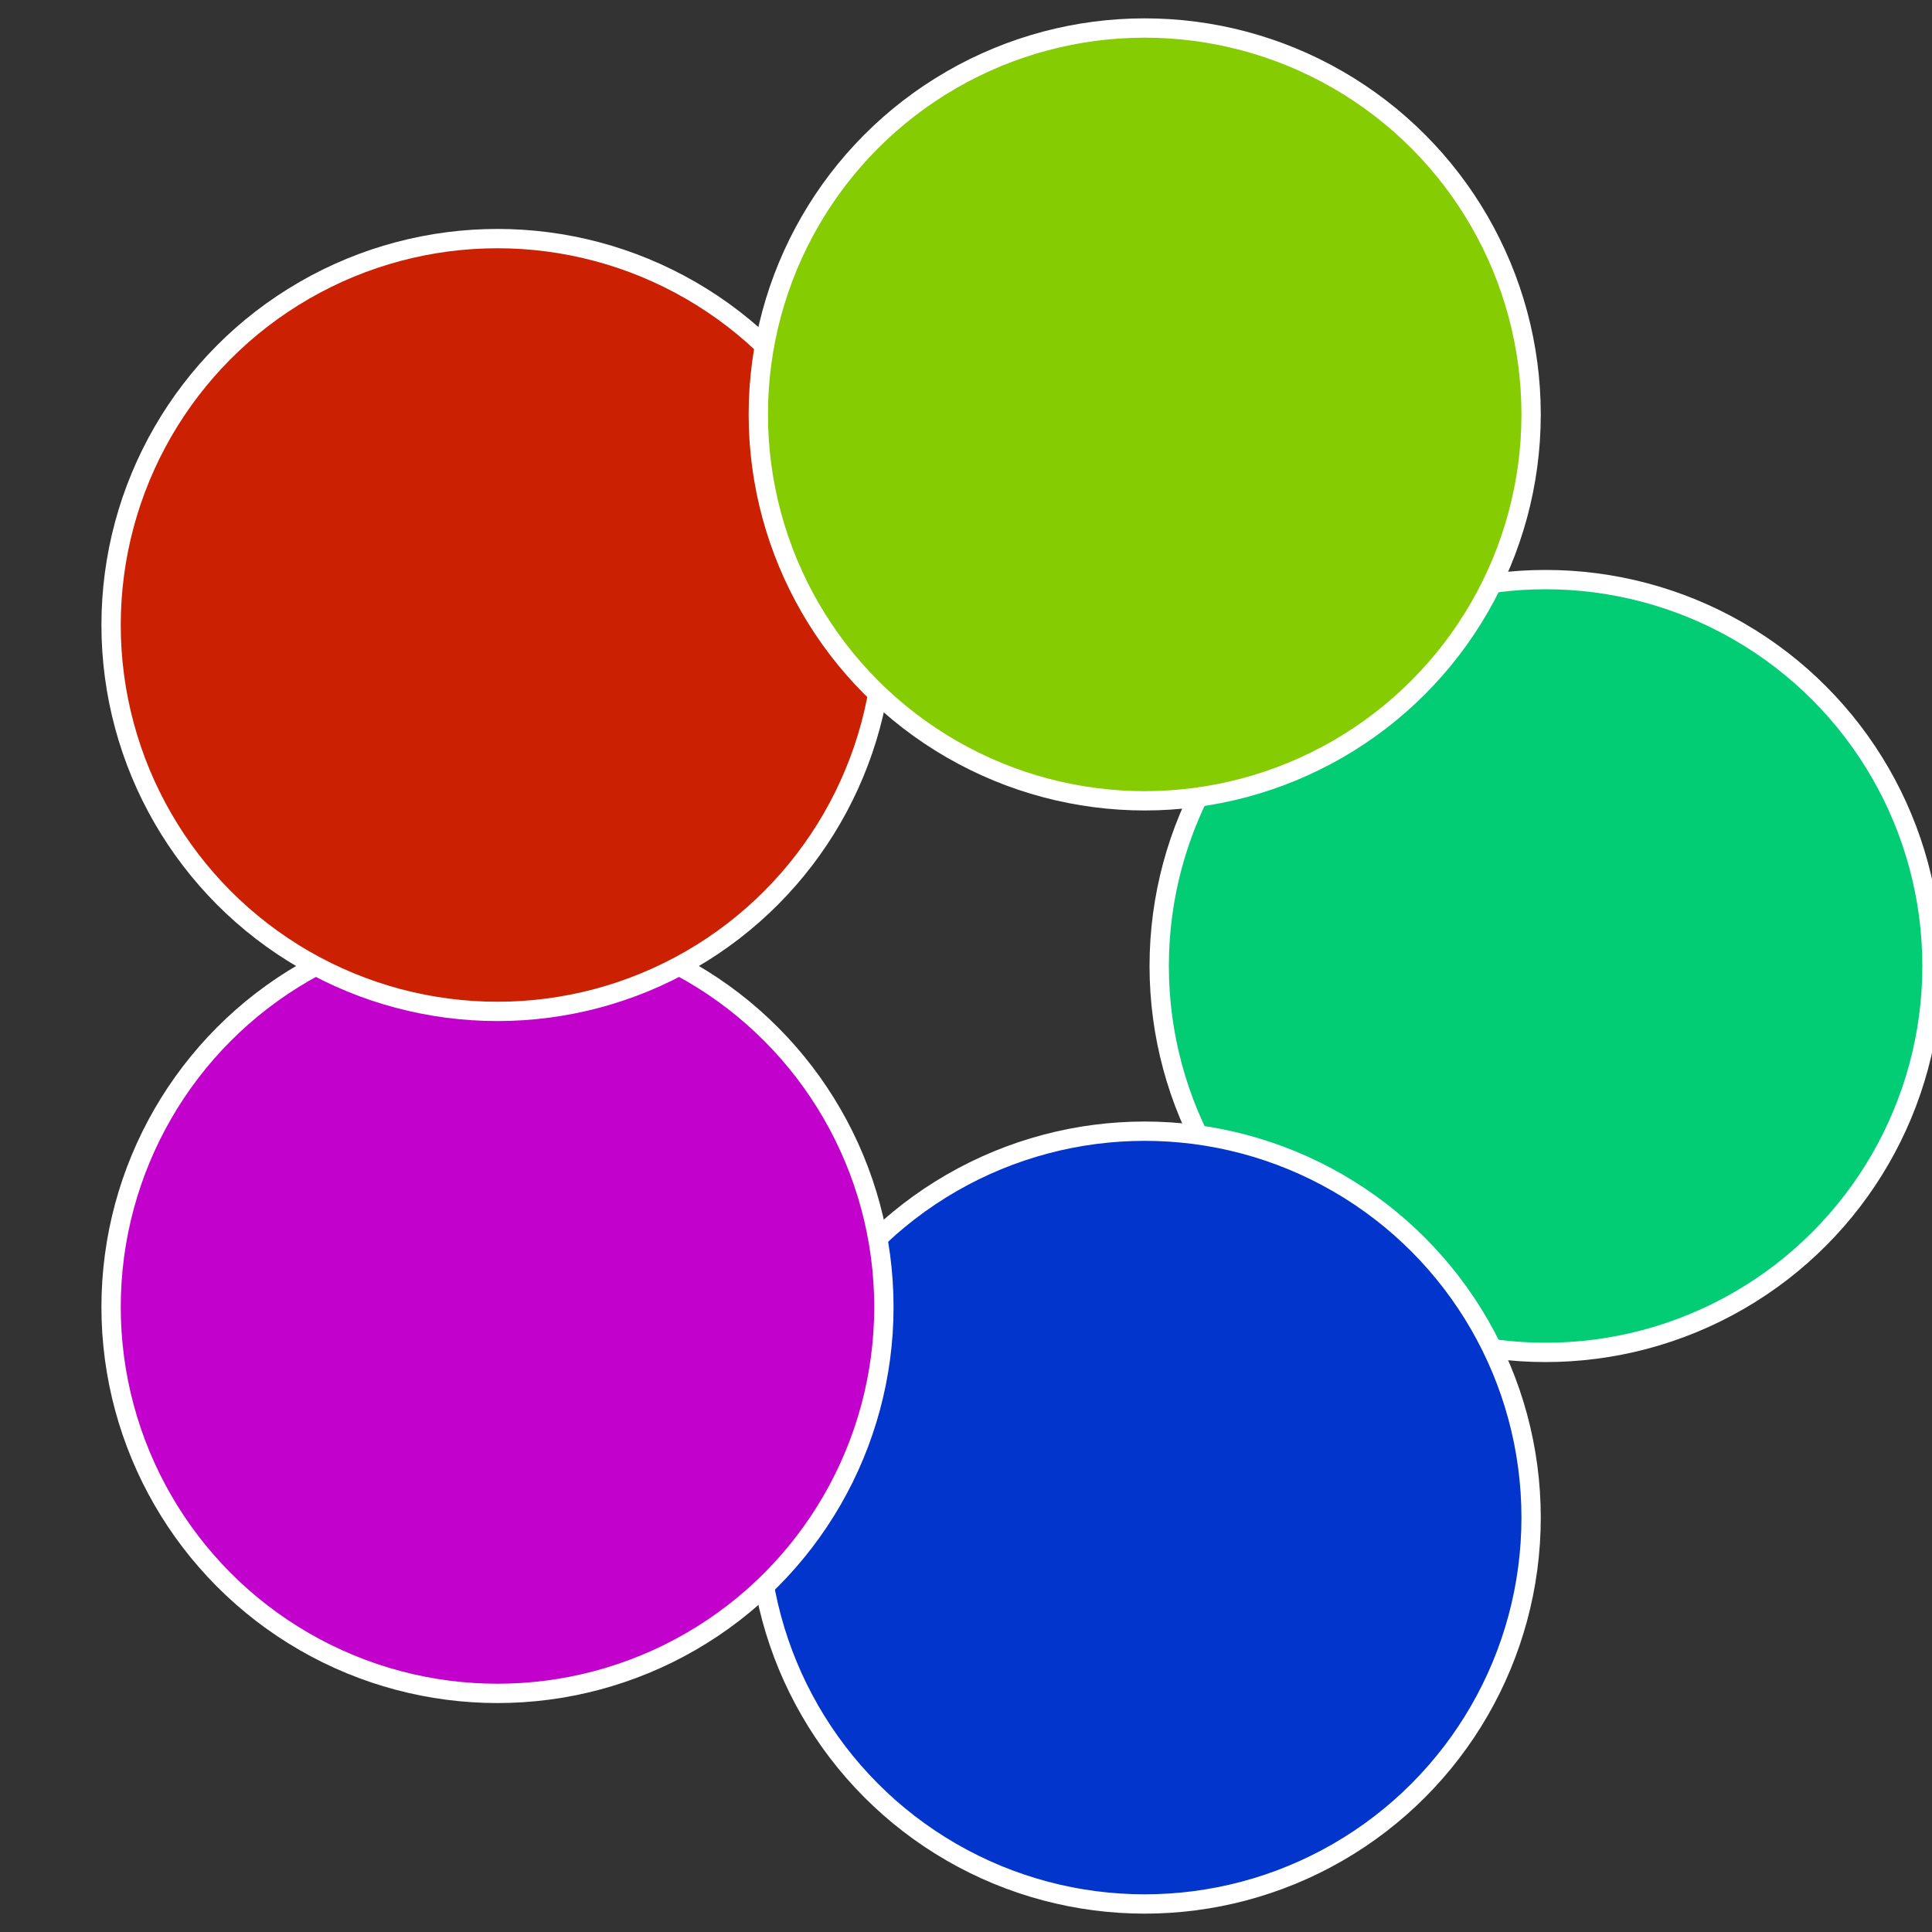
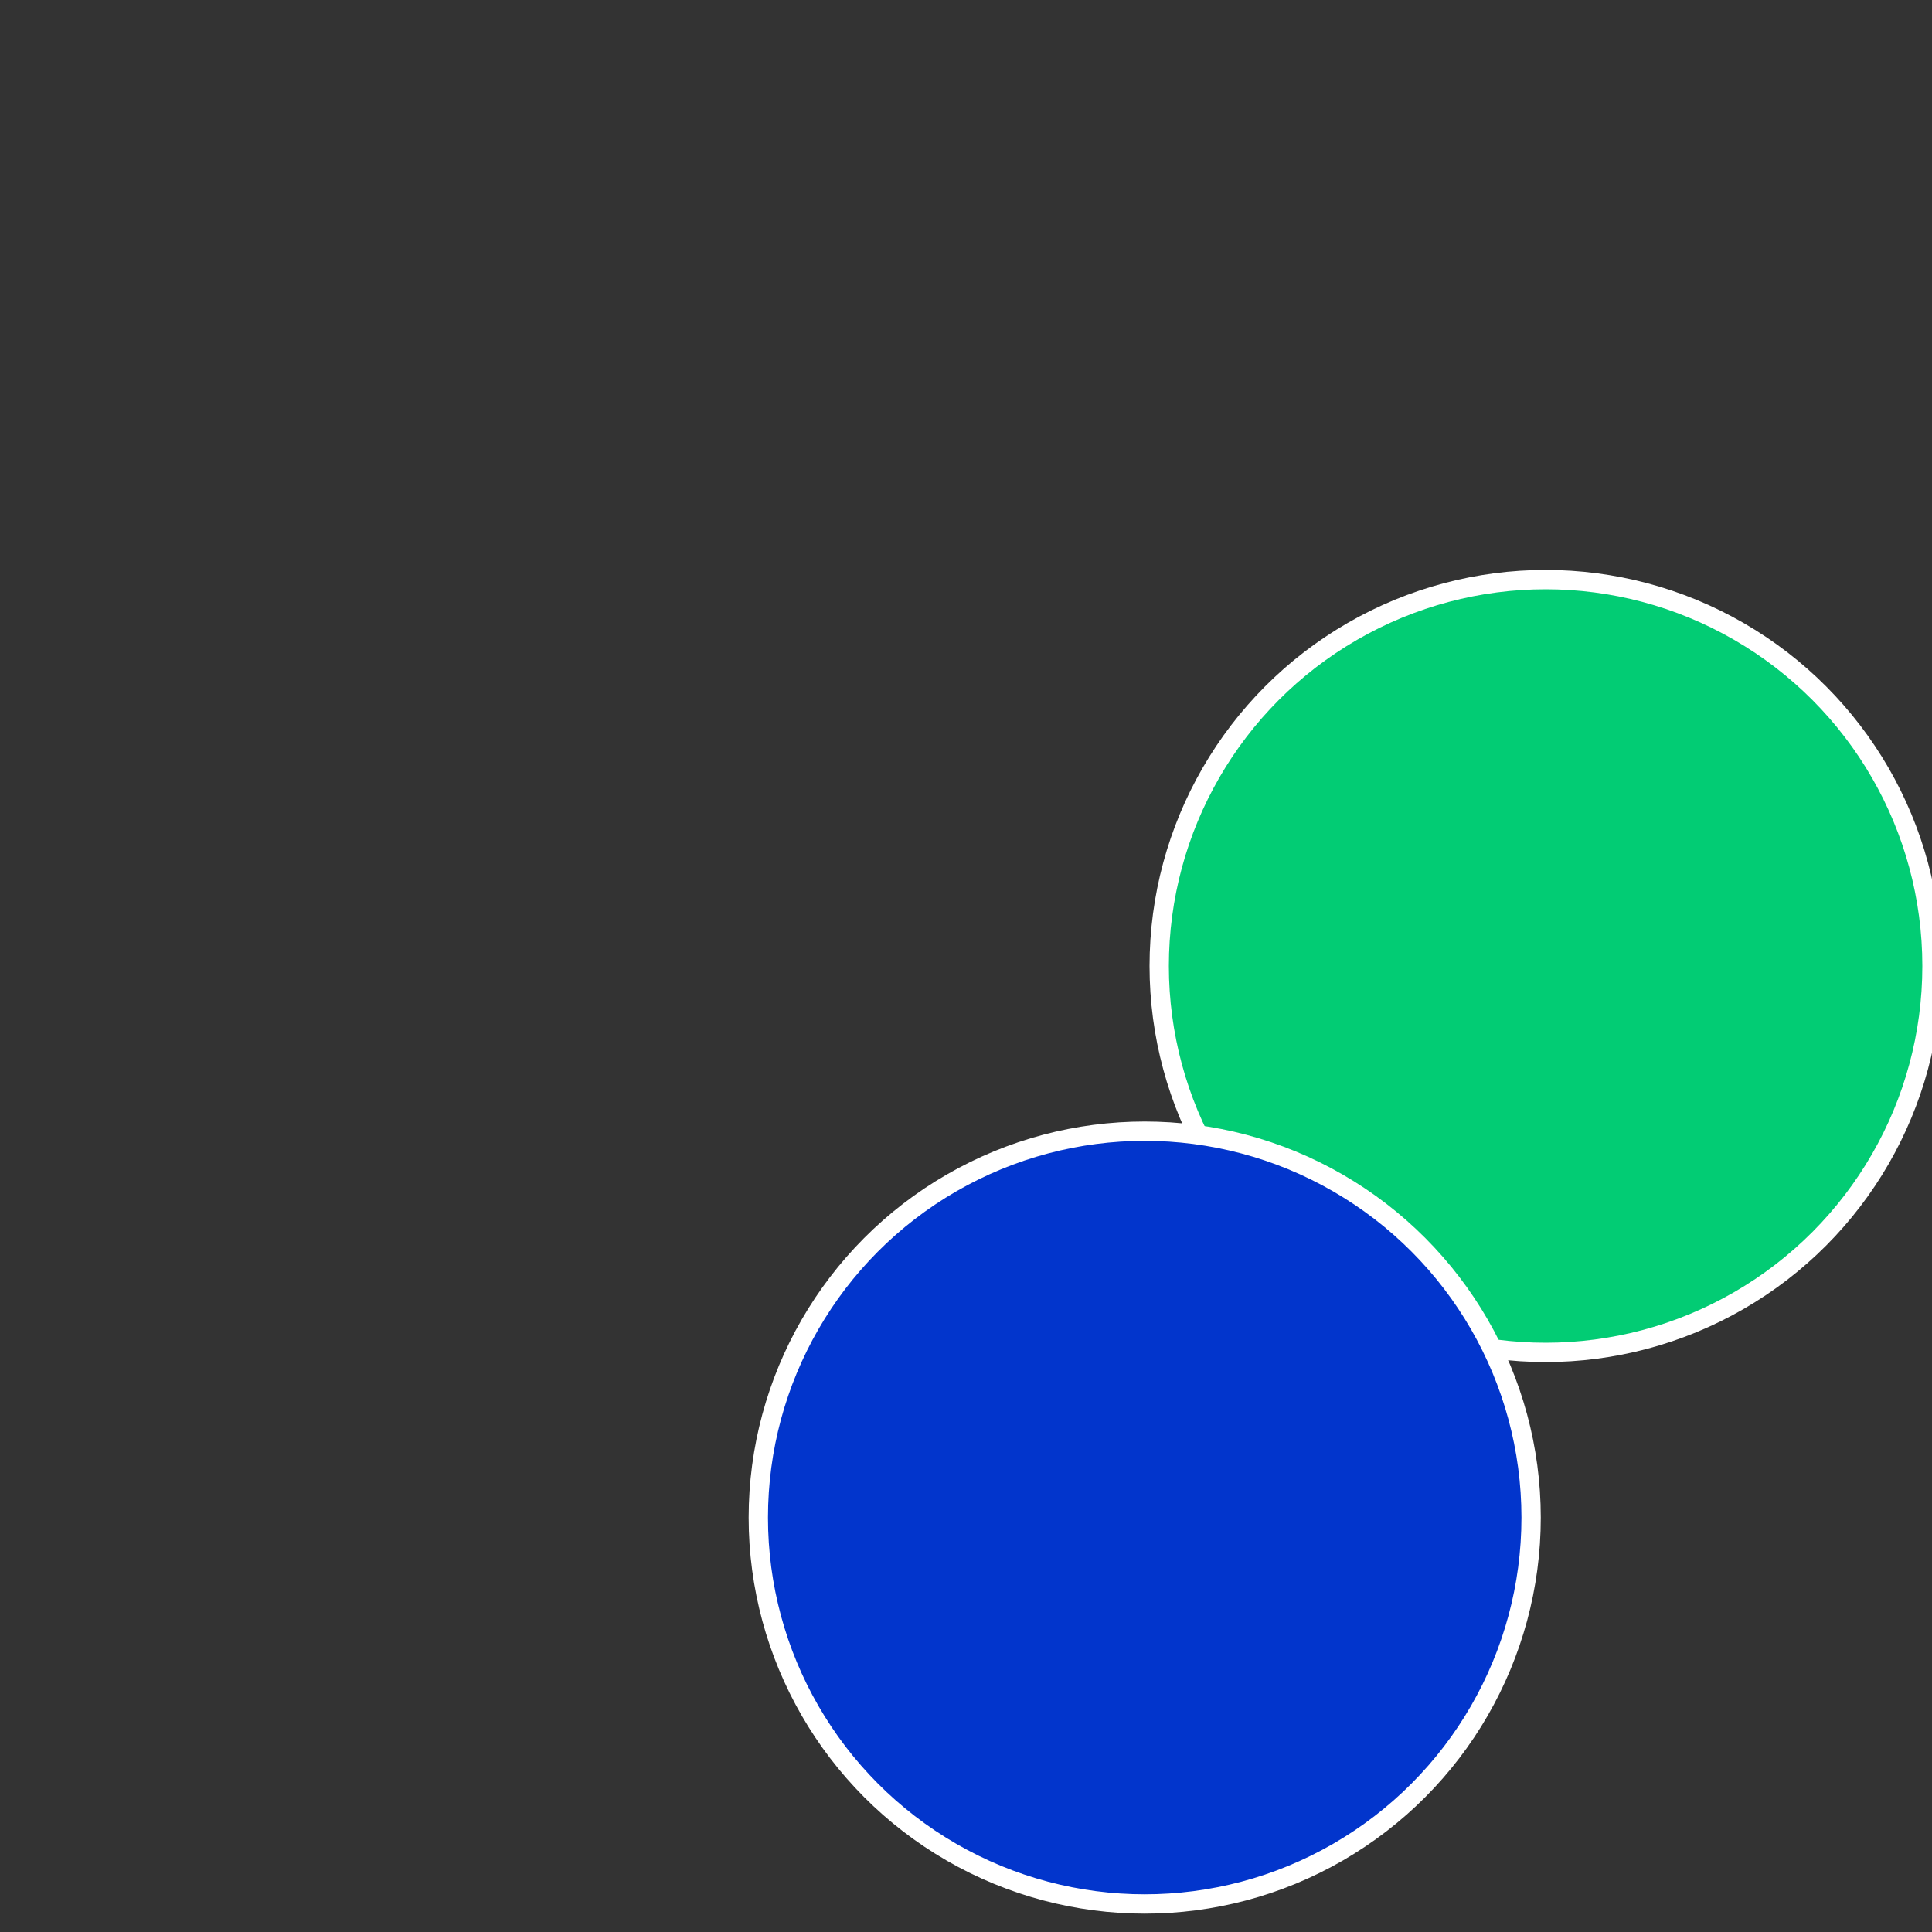
<svg xmlns="http://www.w3.org/2000/svg" width="500" height="500" viewBox="-1 -1 2 2">
  <rect x="-1" y="-1" width="2" height="2" fill="#333333" stroke="none" />
  <circle cx="0.6" cy="0" r="0.4" fill="#02cc74" stroke="#fff" stroke-width="1%" />
  <circle cx="0.185" cy="0.571" r="0.4" fill="#0235cc" stroke="#fff" stroke-width="1%" />
-   <circle cx="-0.485" cy="0.353" r="0.4" fill="#c202cc" stroke="#fff" stroke-width="1%" />
-   <circle cx="-0.485" cy="-0.353" r="0.4" fill="#cc2002" stroke="#fff" stroke-width="1%" />
-   <circle cx="0.185" cy="-0.571" r="0.4" fill="#85cc02" stroke="#fff" stroke-width="1%" />
</svg>